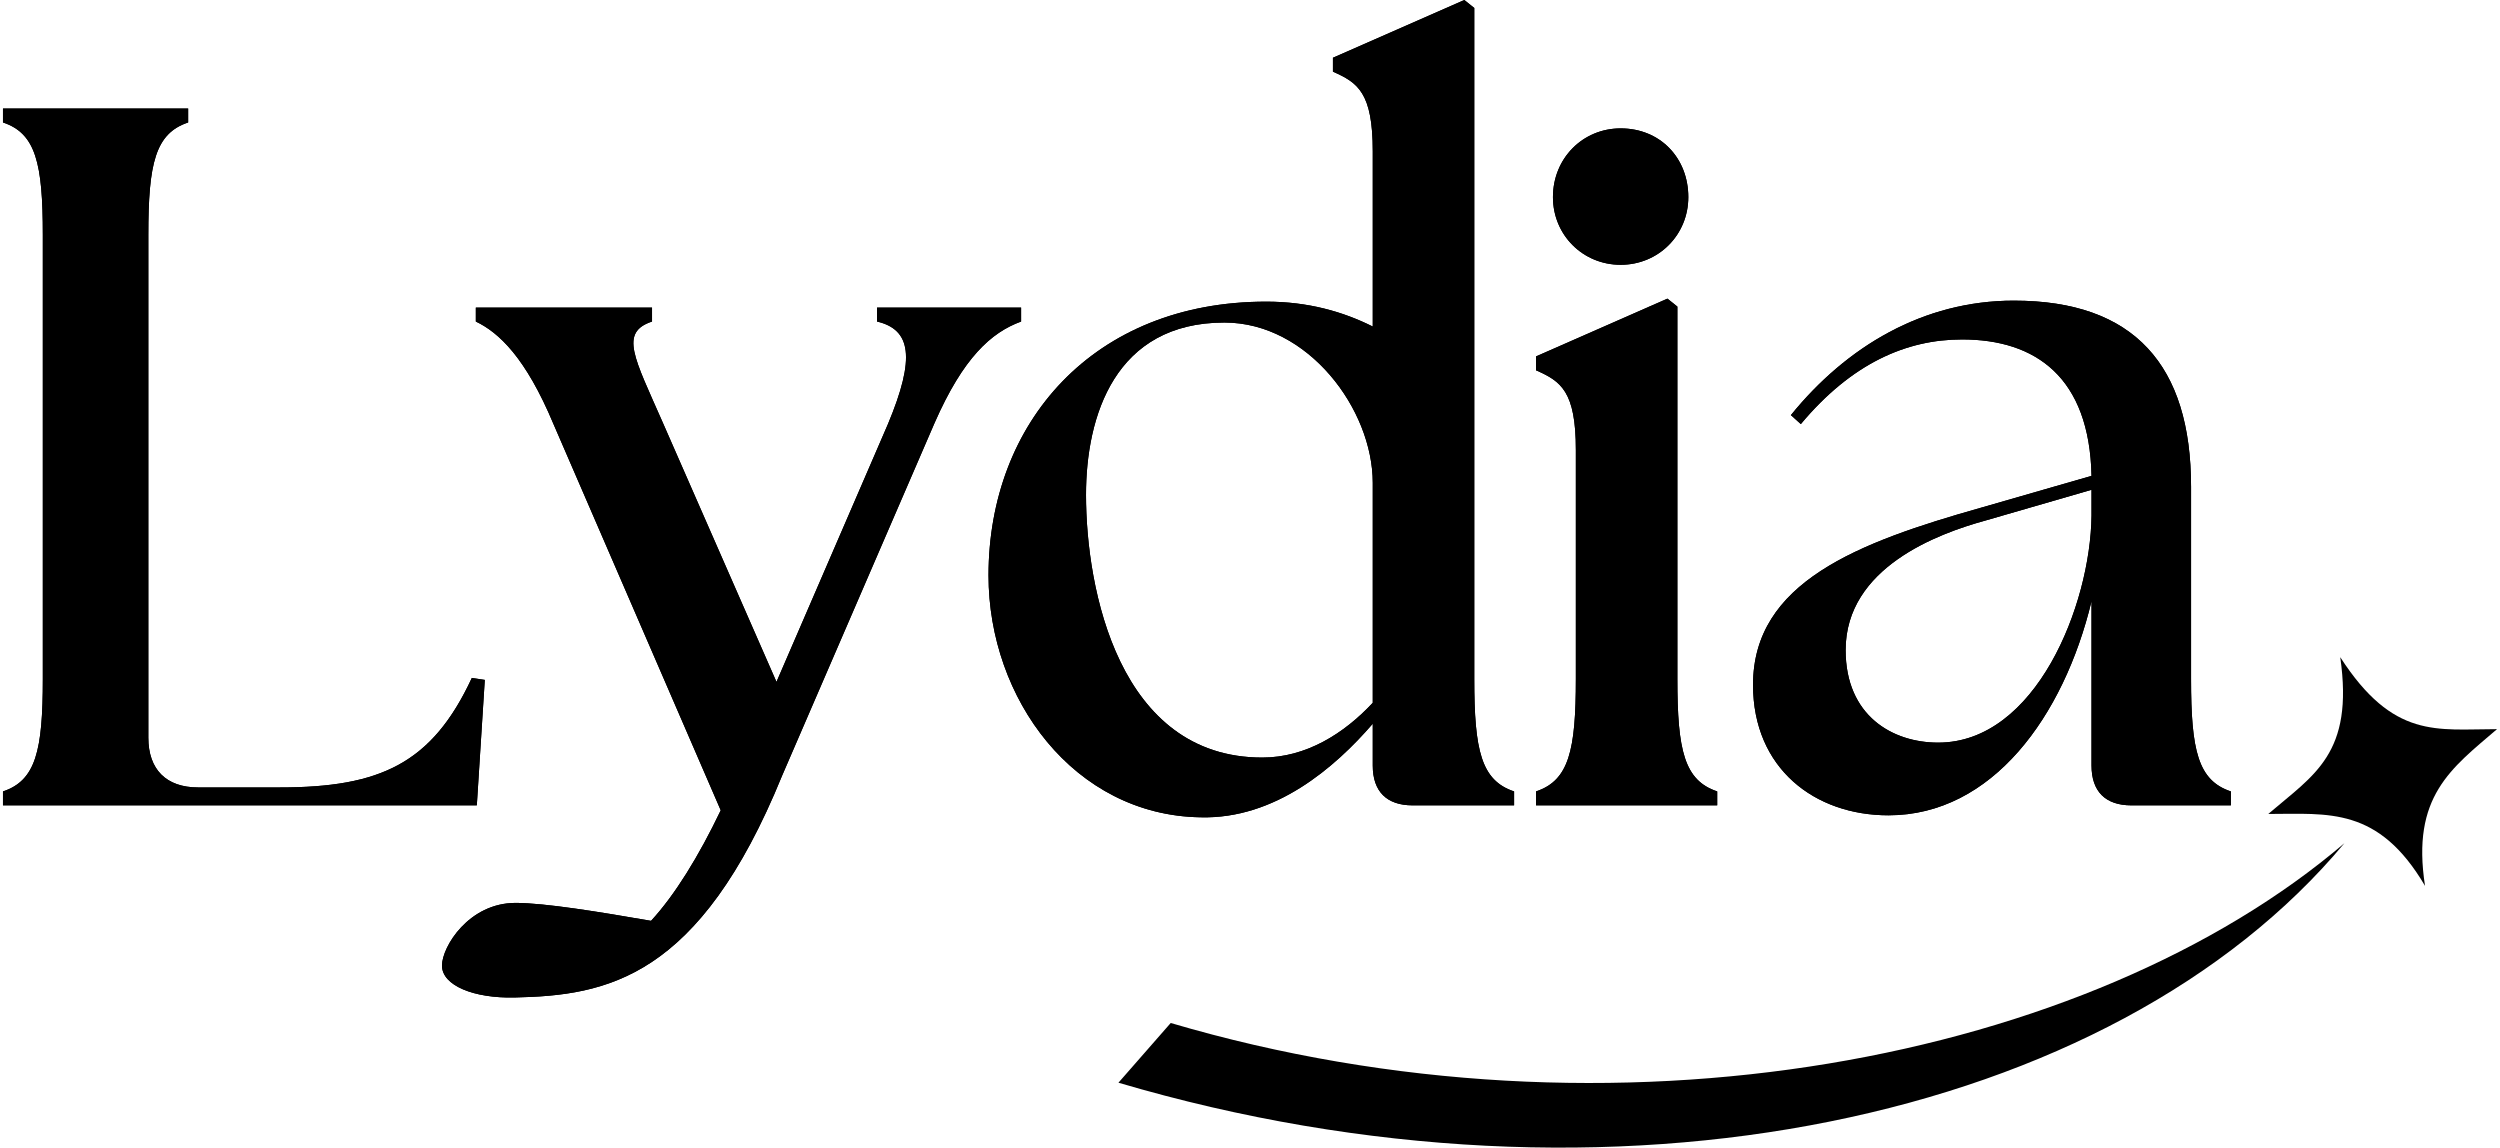
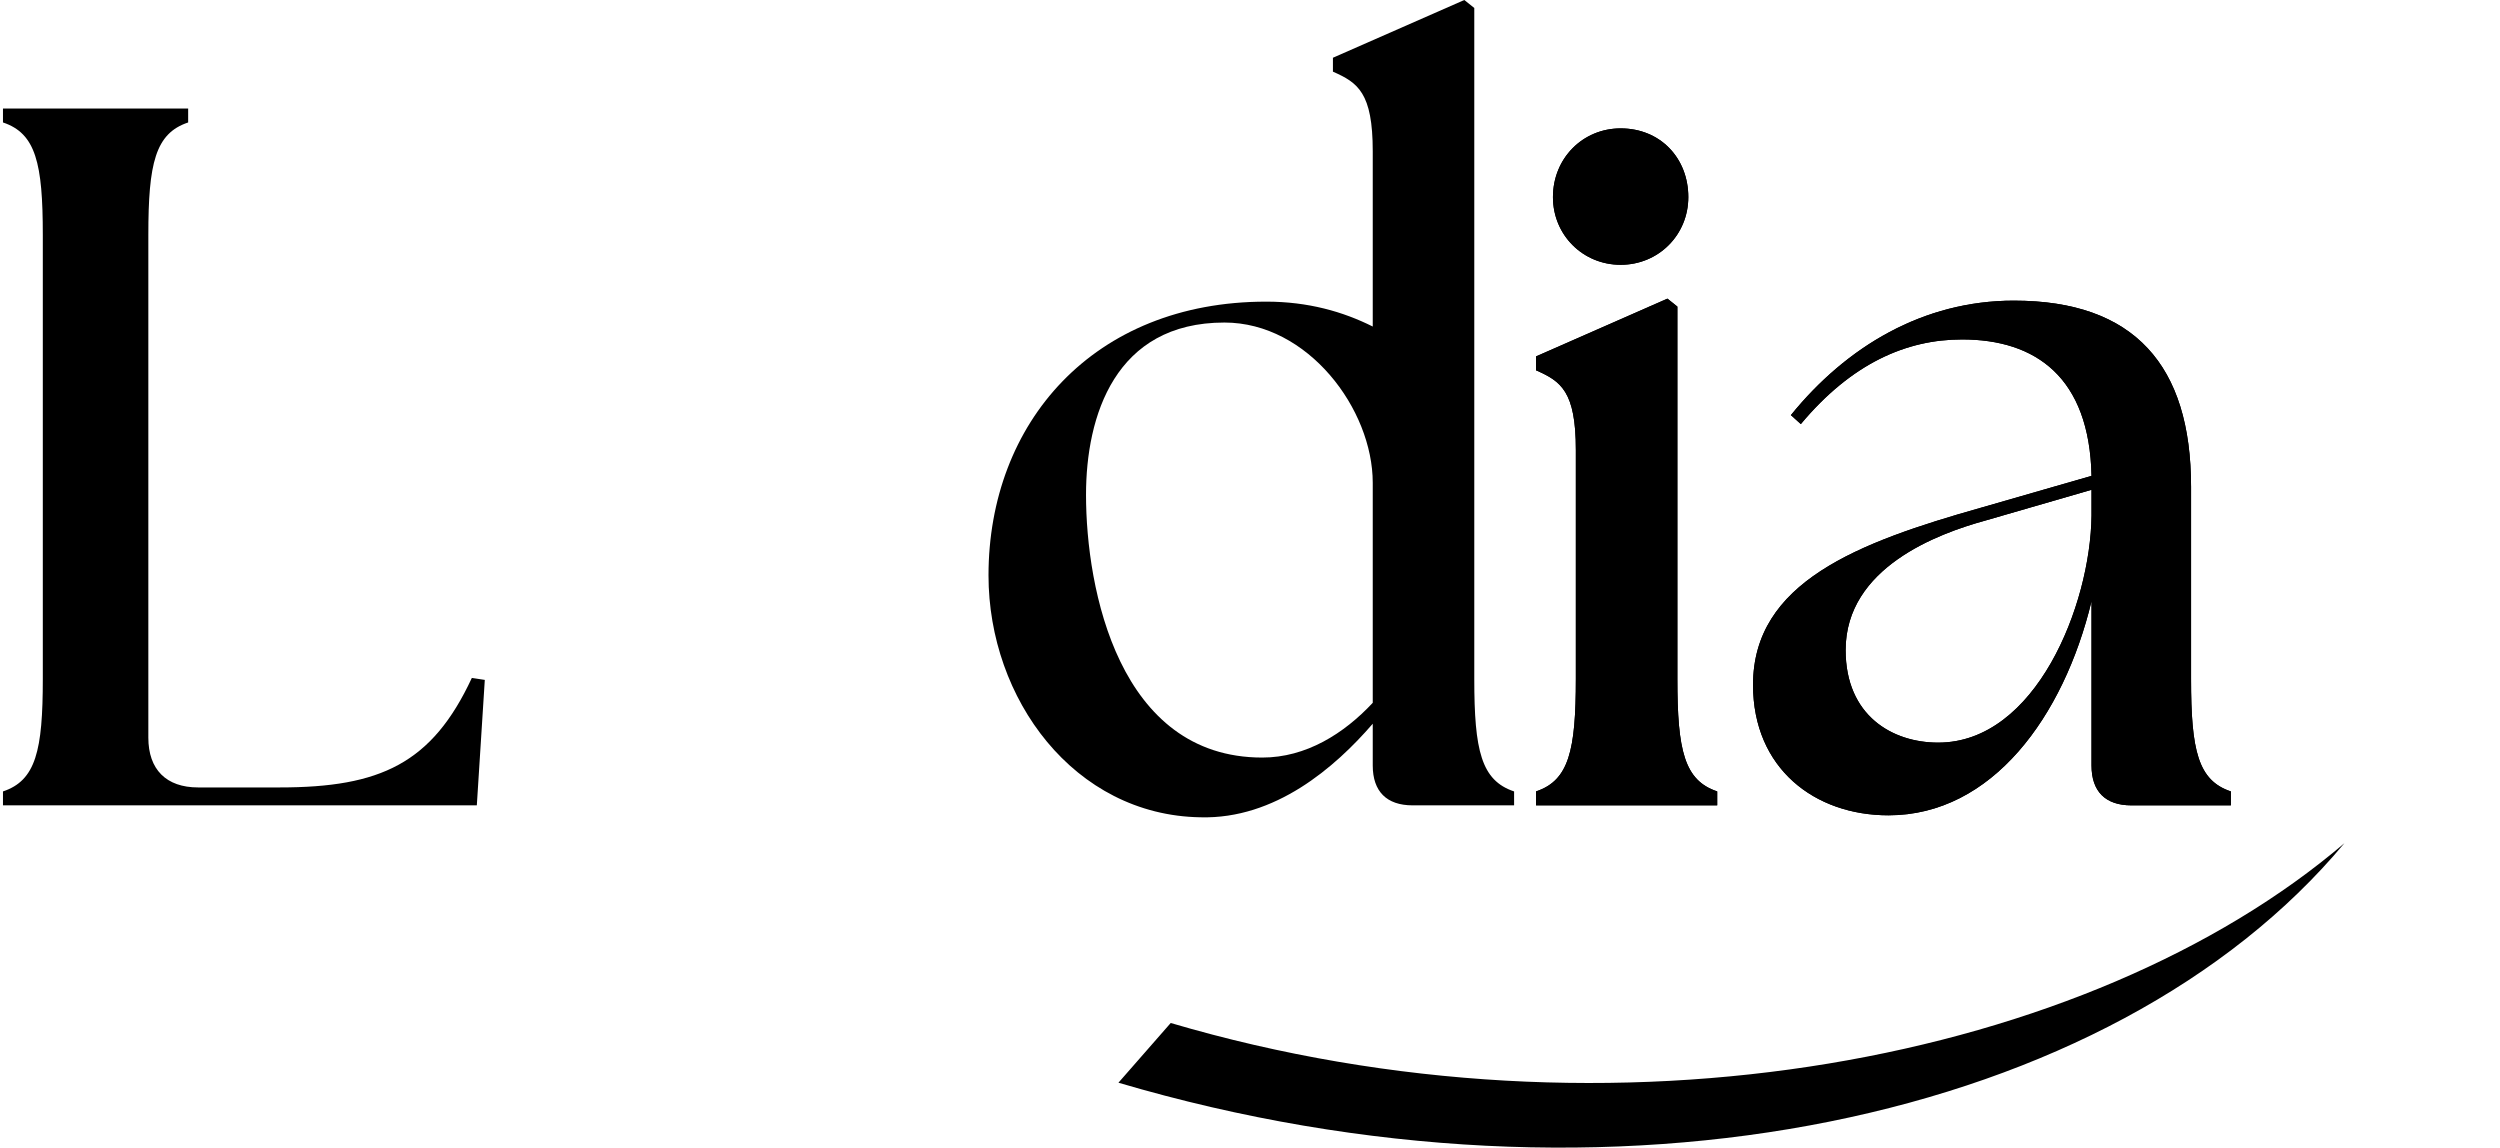
<svg xmlns="http://www.w3.org/2000/svg" width="122" height="56" viewBox="0 0 122 56" fill="none">
  <g clip-path="url(#clip0_3191_95964)">
+     <path d="M74.958 39.301H83.8V38.621C82.196 38.086 81.856 36.629 81.856 33.131V14.963L81.371 14.573L74.958 17.392V18.071C76.173 18.606 76.901 19.092 76.901 21.957V33.131C76.901 36.629 76.562 38.086 74.958 38.621V39.301ZM75.784 9.619C75.784 11.465 77.241 12.922 79.088 12.922C80.934 12.922 82.39 11.465 82.39 9.619C82.39 7.723 81.031 6.265 79.088 6.265C77.241 6.265 75.784 7.723 75.784 9.619Z" fill="#703BE7" style="fill:#703BE7;fill:color(display-p3 0.439 0.231 0.906);fill-opacity:1;" />
+     <path d="M104.009 39.301H108.867V38.622C107.264 38.087 106.924 36.63 106.924 33.132V23.756C106.924 17.829 104.155 14.671 98.276 14.671C93.855 14.671 90.114 16.907 87.395 20.258L87.88 20.695C90.357 17.732 93.029 16.565 95.75 16.565C99.345 16.565 101.969 18.412 102.066 23.222L96.673 24.776C90.649 26.477 85.548 28.42 85.548 33.422C85.548 37.504 88.56 39.787 92.154 39.787C97.208 39.787 100.705 34.978 102.066 29.342V37.358C102.066 38.622 102.745 39.301 104.009 39.301ZM90.067 31.722C90.067 27.691 94.583 26.038 96.868 25.408L102.066 23.902V25.166C102.017 29.538 99.345 36.24 94.583 36.24C92.35 36.24 90.067 34.929 90.067 31.722Z" fill="#703BE7" style="fill:#703BE7;fill:color(display-p3 0.439 0.231 0.906);fill-opacity:1;" />
    <path d="M0.145 39.301H23.269L23.658 33.179L23.026 33.083C21.083 37.261 18.557 38.427 13.651 38.427H9.668C8.112 38.427 7.239 37.552 7.239 35.998V11.466C7.239 7.967 7.579 6.509 9.182 5.976V5.295H0.145V5.976C1.749 6.509 2.089 7.967 2.089 11.466V33.132C2.089 36.63 1.749 38.087 0.145 38.622V39.301Z" fill="#703BE7" style="fill:#703BE7;fill:color(display-p3 0.439 0.231 0.906);fill-opacity:1;" />
-     <path d="M25.116 48.677C29.585 48.578 34.119 47.787 38.17 37.843L45.604 20.646C47.012 17.439 48.373 16.224 49.83 15.691V15.01H42.799V15.691C44.45 16.08 44.693 17.439 43.332 20.694L37.892 33.277L32.354 20.646C30.946 17.439 30.217 16.224 31.819 15.691V15.01H23.22V15.691C24.338 16.224 25.649 17.439 27.01 20.694L35.172 39.544C34.102 41.779 32.937 43.673 31.771 44.937C29.245 44.498 26.574 44.062 25.164 44.062C22.881 44.062 21.569 46.199 21.569 47.121C21.569 48.093 23.123 48.725 25.116 48.677Z" fill="#703BE7" style="fill:#703BE7;fill:color(display-p3 0.439 0.231 0.906);fill-opacity:1;" />
    <path d="M58.585 39.884C62.229 39.981 65.144 37.455 66.99 35.318V37.358C66.99 38.622 67.669 39.301 68.933 39.301H73.888V38.622C72.285 38.087 71.945 36.63 71.945 33.132V0.389L71.459 0L65.047 2.818V3.497C66.261 4.033 66.99 4.518 66.99 7.384V15.935C65.533 15.206 63.832 14.72 61.792 14.72C53.34 14.72 48.239 20.647 48.239 28.08C48.239 34.104 52.416 39.787 58.585 39.884ZM52.998 24.145C52.998 20.307 54.408 15.74 59.752 15.74C63.832 15.74 66.99 19.966 66.99 23.562V34.297C65.582 35.804 63.736 36.969 61.597 36.969C54.602 36.969 52.998 28.76 52.998 24.145Z" fill="#703BE7" style="fill:#703BE7;fill:color(display-p3 0.439 0.231 0.906);fill-opacity:1;" />
    <path d="M74.958 39.301H83.8V38.621C82.196 38.086 81.856 36.629 81.856 33.131V14.963L81.371 14.573L74.958 17.392V18.071C76.173 18.606 76.901 19.092 76.901 21.957V33.131C76.901 36.629 76.562 38.086 74.958 38.621V39.301ZM75.784 9.619C75.784 11.465 77.241 12.922 79.088 12.922C80.934 12.922 82.39 11.465 82.39 9.619C82.39 7.723 81.031 6.265 79.088 6.265C77.241 6.265 75.784 7.723 75.784 9.619Z" fill="#703BE7" style="fill:#703BE7;fill:color(display-p3 0.439 0.231 0.906);fill-opacity:1;" />
    <path d="M104.009 39.301H108.867V38.622C107.264 38.087 106.924 36.63 106.924 33.132V23.756C106.924 17.829 104.155 14.671 98.276 14.671C93.855 14.671 90.114 16.907 87.395 20.258L87.88 20.695C90.357 17.732 93.029 16.565 95.75 16.565C99.345 16.565 101.969 18.412 102.066 23.222L96.673 24.776C90.649 26.477 85.548 28.42 85.548 33.422C85.548 37.504 88.56 39.787 92.154 39.787C97.208 39.787 100.705 34.978 102.066 29.342V37.358C102.066 38.622 102.745 39.301 104.009 39.301ZM90.067 31.722C90.067 27.691 94.583 26.038 96.868 25.408L102.066 23.902V25.166C102.017 29.538 99.345 36.24 94.583 36.24C92.35 36.24 90.067 34.929 90.067 31.722Z" fill="#703BE7" style="fill:#703BE7;fill:color(display-p3 0.439 0.231 0.906);fill-opacity:1;" />
-     <path d="M0.145 39.301H23.269L23.658 33.179L23.026 33.083C21.083 37.261 18.557 38.427 13.651 38.427H9.668C8.112 38.427 7.239 37.552 7.239 35.998V11.466C7.239 7.967 7.579 6.509 9.182 5.976V5.295H0.145V5.976C1.749 6.509 2.089 7.967 2.089 11.466V33.132C2.089 36.63 1.749 38.087 0.145 38.622V39.301Z" fill="#703BE7" style="fill:#703BE7;fill:color(display-p3 0.439 0.231 0.906);fill-opacity:1;" />
-     <path d="M25.116 48.677C29.585 48.578 34.119 47.787 38.17 37.843L45.604 20.646C47.012 17.439 48.373 16.224 49.83 15.691V15.01H42.799V15.691C44.45 16.08 44.693 17.439 43.332 20.694L37.892 33.277L32.354 20.646C30.946 17.439 30.217 16.224 31.819 15.691V15.01H23.22V15.691C24.338 16.224 25.649 17.439 27.01 20.694L35.172 39.544C34.102 41.779 32.937 43.673 31.771 44.937C29.245 44.498 26.574 44.062 25.164 44.062C22.881 44.062 21.569 46.199 21.569 47.121C21.569 48.093 23.123 48.725 25.116 48.677Z" fill="#703BE7" style="fill:#703BE7;fill:color(display-p3 0.439 0.231 0.906);fill-opacity:1;" />
-     <path d="M58.585 39.884C62.229 39.981 65.144 37.455 66.99 35.318V37.358C66.99 38.622 67.669 39.301 68.933 39.301H73.888V38.622C72.285 38.087 71.945 36.63 71.945 33.132V0.389L71.459 0L65.047 2.818V3.497C66.261 4.033 66.99 4.518 66.99 7.384V15.935C65.533 15.206 63.832 14.72 61.792 14.72C53.34 14.72 48.239 20.647 48.239 28.08C48.239 34.104 52.416 39.787 58.585 39.884ZM52.998 24.145C52.998 20.307 54.408 15.74 59.752 15.74C63.832 15.74 66.99 19.966 66.99 23.562V34.297C65.582 35.804 63.736 36.969 61.597 36.969C54.602 36.969 52.998 28.76 52.998 24.145Z" fill="#703BE7" style="fill:#703BE7;fill:color(display-p3 0.439 0.231 0.906);fill-opacity:1;" />
-     <path d="M74.958 39.301H83.8V38.621C82.196 38.086 81.856 36.629 81.856 33.131V14.963L81.371 14.573L74.958 17.392V18.071C76.173 18.606 76.901 19.092 76.901 21.957V33.131C76.901 36.629 76.562 38.086 74.958 38.621V39.301ZM75.784 9.619C75.784 11.465 77.241 12.922 79.088 12.922C80.934 12.922 82.39 11.465 82.39 9.619C82.39 7.723 81.031 6.265 79.088 6.265C77.241 6.265 75.784 7.723 75.784 9.619Z" fill="#703BE7" style="fill:#703BE7;fill:color(display-p3 0.439 0.231 0.906);fill-opacity:1;" />
-     <path d="M104.009 39.301H108.867V38.622C107.264 38.087 106.924 36.63 106.924 33.132V23.756C106.924 17.829 104.155 14.671 98.276 14.671C93.855 14.671 90.114 16.907 87.395 20.258L87.88 20.695C90.357 17.732 93.029 16.565 95.75 16.565C99.345 16.565 101.969 18.412 102.066 23.222L96.673 24.776C90.649 26.477 85.548 28.42 85.548 33.422C85.548 37.504 88.56 39.787 92.154 39.787C97.208 39.787 100.705 34.978 102.066 29.342V37.358C102.066 38.622 102.745 39.301 104.009 39.301ZM90.067 31.722C90.067 27.691 94.583 26.038 96.868 25.408L102.066 23.902V25.166C102.017 29.538 99.345 36.24 94.583 36.24C92.35 36.24 90.067 34.929 90.067 31.722Z" fill="#703BE7" style="fill:#703BE7;fill:color(display-p3 0.439 0.231 0.906);fill-opacity:1;" />
-     <path d="M114.204 32.07C116.793 36.078 118.914 35.584 121.855 35.582C119.624 37.498 117.661 38.862 118.342 43.232C116.065 39.358 113.632 39.719 110.692 39.721C112.923 37.805 114.88 36.788 114.204 32.07Z" fill="#703BE7" style="fill:#703BE7;fill:color(display-p3 0.439 0.231 0.906);fill-opacity:1;" />
-     <path d="M57.131 49.922C78.77 56.307 101.986 51.745 114.407 41.148C103.118 54.675 78.677 59.947 54.58 52.836L57.131 49.922Z" fill="#703BE7" style="fill:#703BE7;fill:color(display-p3 0.439 0.231 0.906);fill-opacity:1;" />
+     <path d="M57.131 49.922C78.77 56.307 101.986 51.745 114.407 41.148C103.118 54.675 78.677 59.947 54.58 52.836L57.131 49.922" fill="#703BE7" style="fill:#703BE7;fill:color(display-p3 0.439 0.231 0.906);fill-opacity:1;" />
  </g>
  <defs>
    <clipPath id="clip0_3191_95964">
      <rect width="121.709" height="56.003" fill="white" style="fill:white;fill-opacity:1;" transform="translate(0.145)" />
    </clipPath>
  </defs>
</svg>